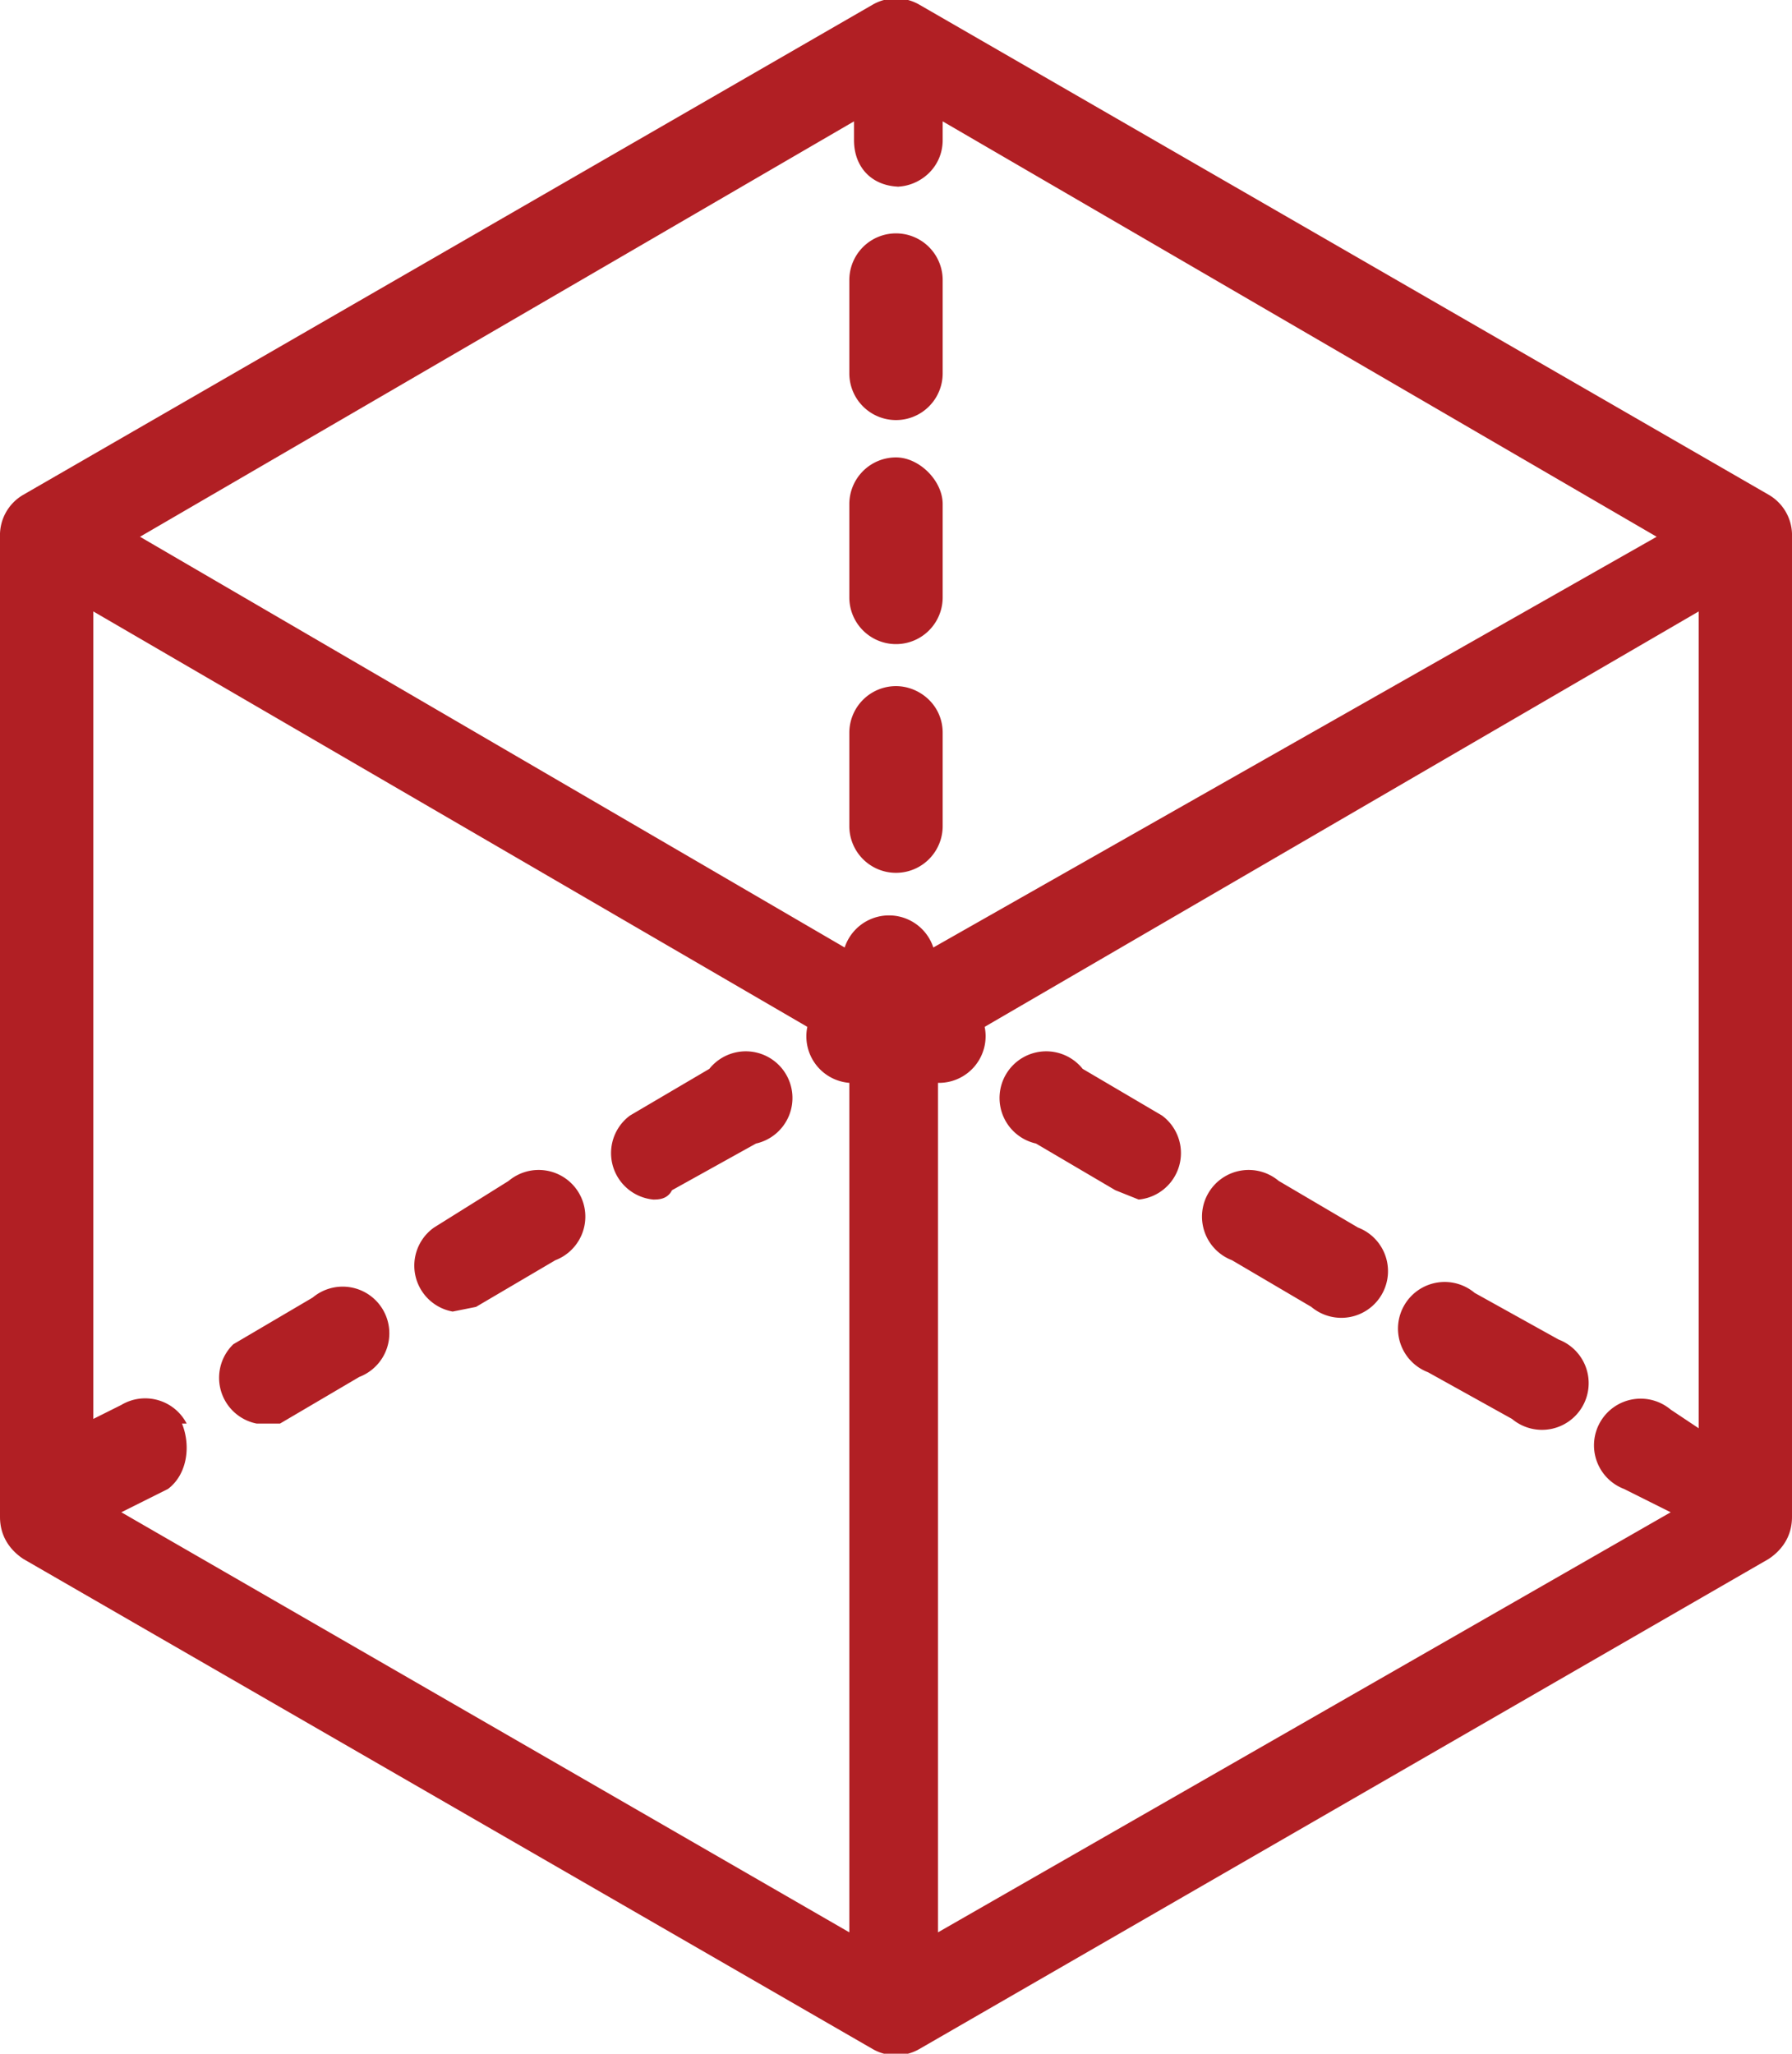
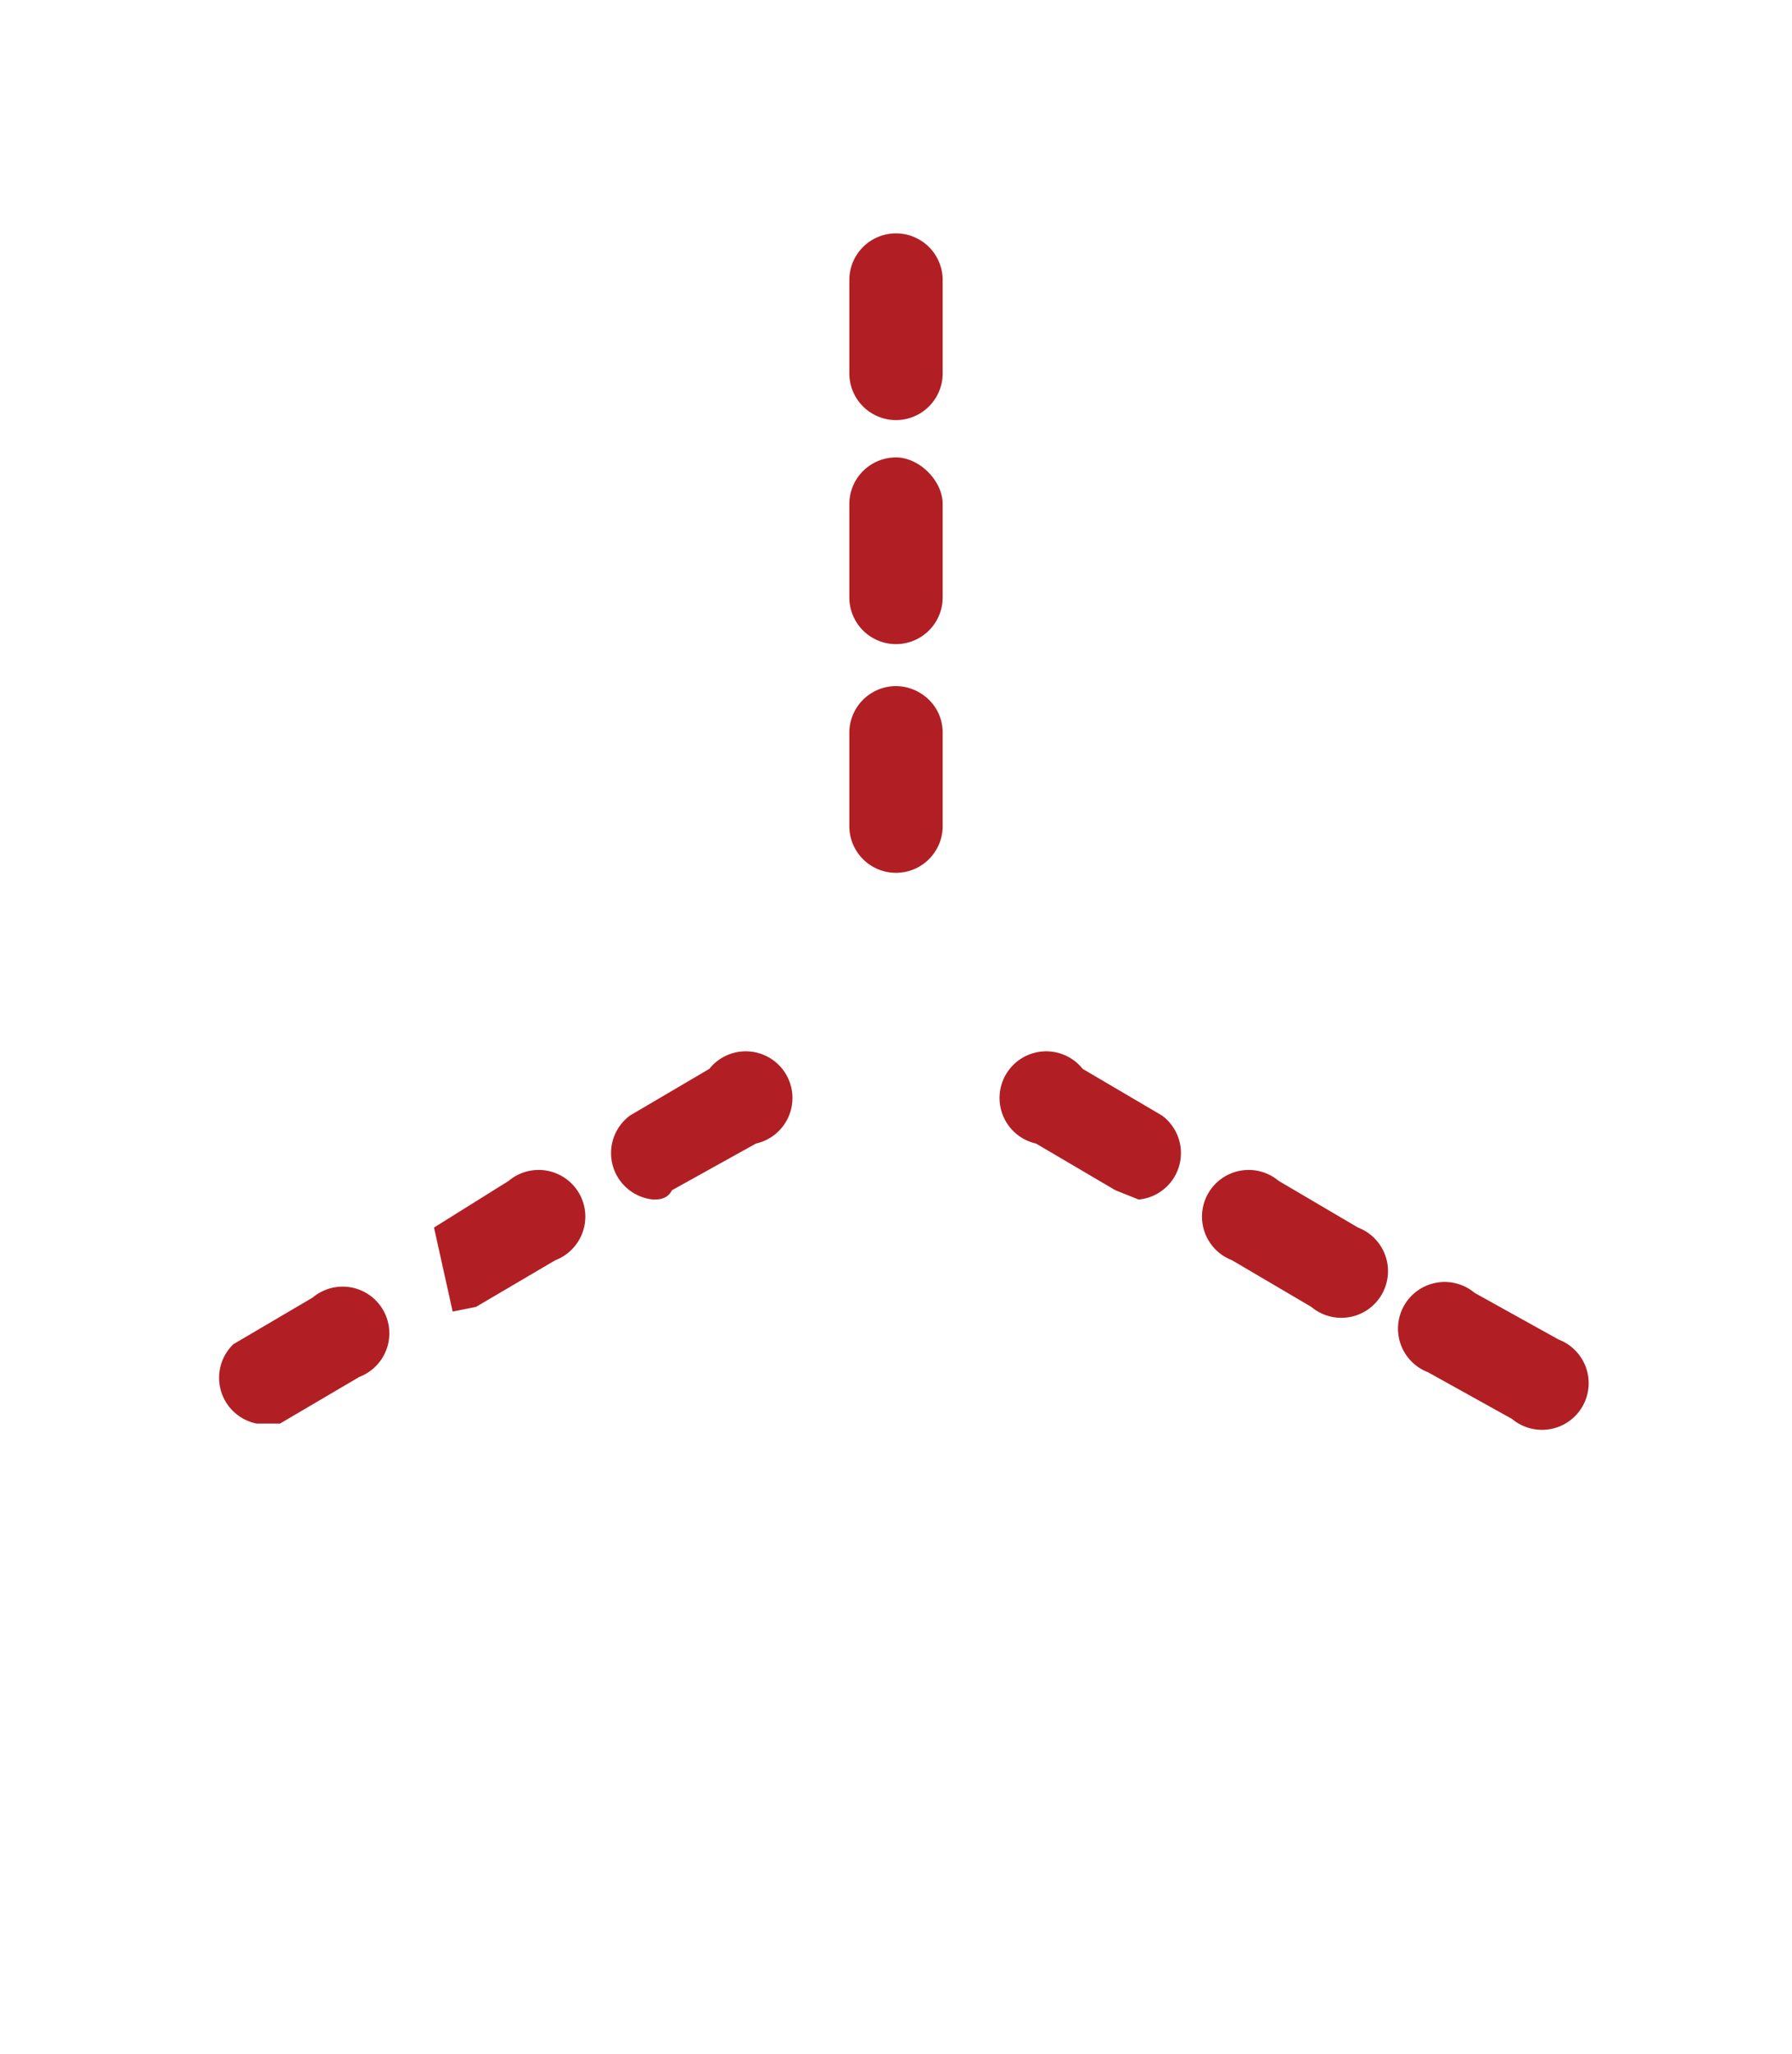
<svg xmlns="http://www.w3.org/2000/svg" viewBox="0 0 38.4 44" xml:space="preserve">
  <g fill="#B11F24">
-     <path d="M37.9 10.6 19.7.1a1 1 0 0 0-1 0L.5 10.6a1 1 0 0 0-.5.9v21c0 .4.2.7.5.9l18.2 10.5a1 1 0 0 0 1 0l18.2-10.5c.3-.2.5-.5.5-.9v-21a1 1 0 0 0-.5-.9zm-1.5 20-.6-.4a1 1 0 1 0-1 1.7l1 .5-15.7 9V23.2a1 1 0 0 0 1-1.2l15.3-8.9v17.4zM4 30.5a1 1 0 0 0-1.4-.4l-.6.3V13.1L17.3 22a1 1 0 0 0 .9 1.2v18.2l-15.6-9 1-.5c.4-.3.5-.9.3-1.4zM19.2 4c.5 0 1-.4 1-1v-.4l15.3 8.9L20 20.3a1 1 0 0 0-1.9 0L3 11.5l15.3-8.9V3c0 .6.4 1 1 1z" />
-     <path d="m26.4 27 1.7 1a1 1 0 1 0 1-1.7l-1.7-1a1 1 0 1 0-1 1.7zM22.2 24.5l1.7 1 .5.2a1 1 0 0 0 .5-1.8l-1.7-1a1 1 0 1 0-1 1.6zM30.6 29.4l1.8 1a1 1 0 1 0 1-1.7l-1.8-1a1 1 0 1 0-1 1.7zM14 25.7c.1 0 .3 0 .4-.2l1.8-1a1 1 0 1 0-1-1.6l-1.7 1a1 1 0 0 0 .5 1.8zM5.5 30.5H6l1.7-1a1 1 0 1 0-1-1.7l-1.7 1a1 1 0 0 0 .5 1.7zM9.7 28.1l.5-.1 1.7-1a1 1 0 1 0-1-1.7l-1.6 1a1 1 0 0 0 .4 1.8zM18.2 8a1 1 0 0 0 2 0V6a1 1 0 0 0-2 0v2zM19.2 9.8a1 1 0 0 0-1 1v2a1 1 0 0 0 2 0v-2c0-.5-.5-1-1-1zM19.2 14.7a1 1 0 0 0-1 1v2a1 1 0 0 0 2 0v-2c0-.6-.5-1-1-1z" />
+     <path d="m26.4 27 1.7 1a1 1 0 1 0 1-1.7l-1.7-1a1 1 0 1 0-1 1.7zM22.2 24.5l1.7 1 .5.2a1 1 0 0 0 .5-1.8l-1.7-1a1 1 0 1 0-1 1.6zM30.6 29.4l1.8 1a1 1 0 1 0 1-1.7l-1.8-1a1 1 0 1 0-1 1.7zM14 25.7c.1 0 .3 0 .4-.2l1.8-1a1 1 0 1 0-1-1.6l-1.7 1a1 1 0 0 0 .5 1.8zM5.5 30.5H6l1.7-1a1 1 0 1 0-1-1.7l-1.7 1a1 1 0 0 0 .5 1.7zM9.7 28.1l.5-.1 1.7-1a1 1 0 1 0-1-1.7l-1.6 1zM18.2 8a1 1 0 0 0 2 0V6a1 1 0 0 0-2 0v2zM19.2 9.8a1 1 0 0 0-1 1v2a1 1 0 0 0 2 0v-2c0-.5-.5-1-1-1zM19.2 14.7a1 1 0 0 0-1 1v2a1 1 0 0 0 2 0v-2c0-.6-.5-1-1-1z" />
  </g>
</svg>